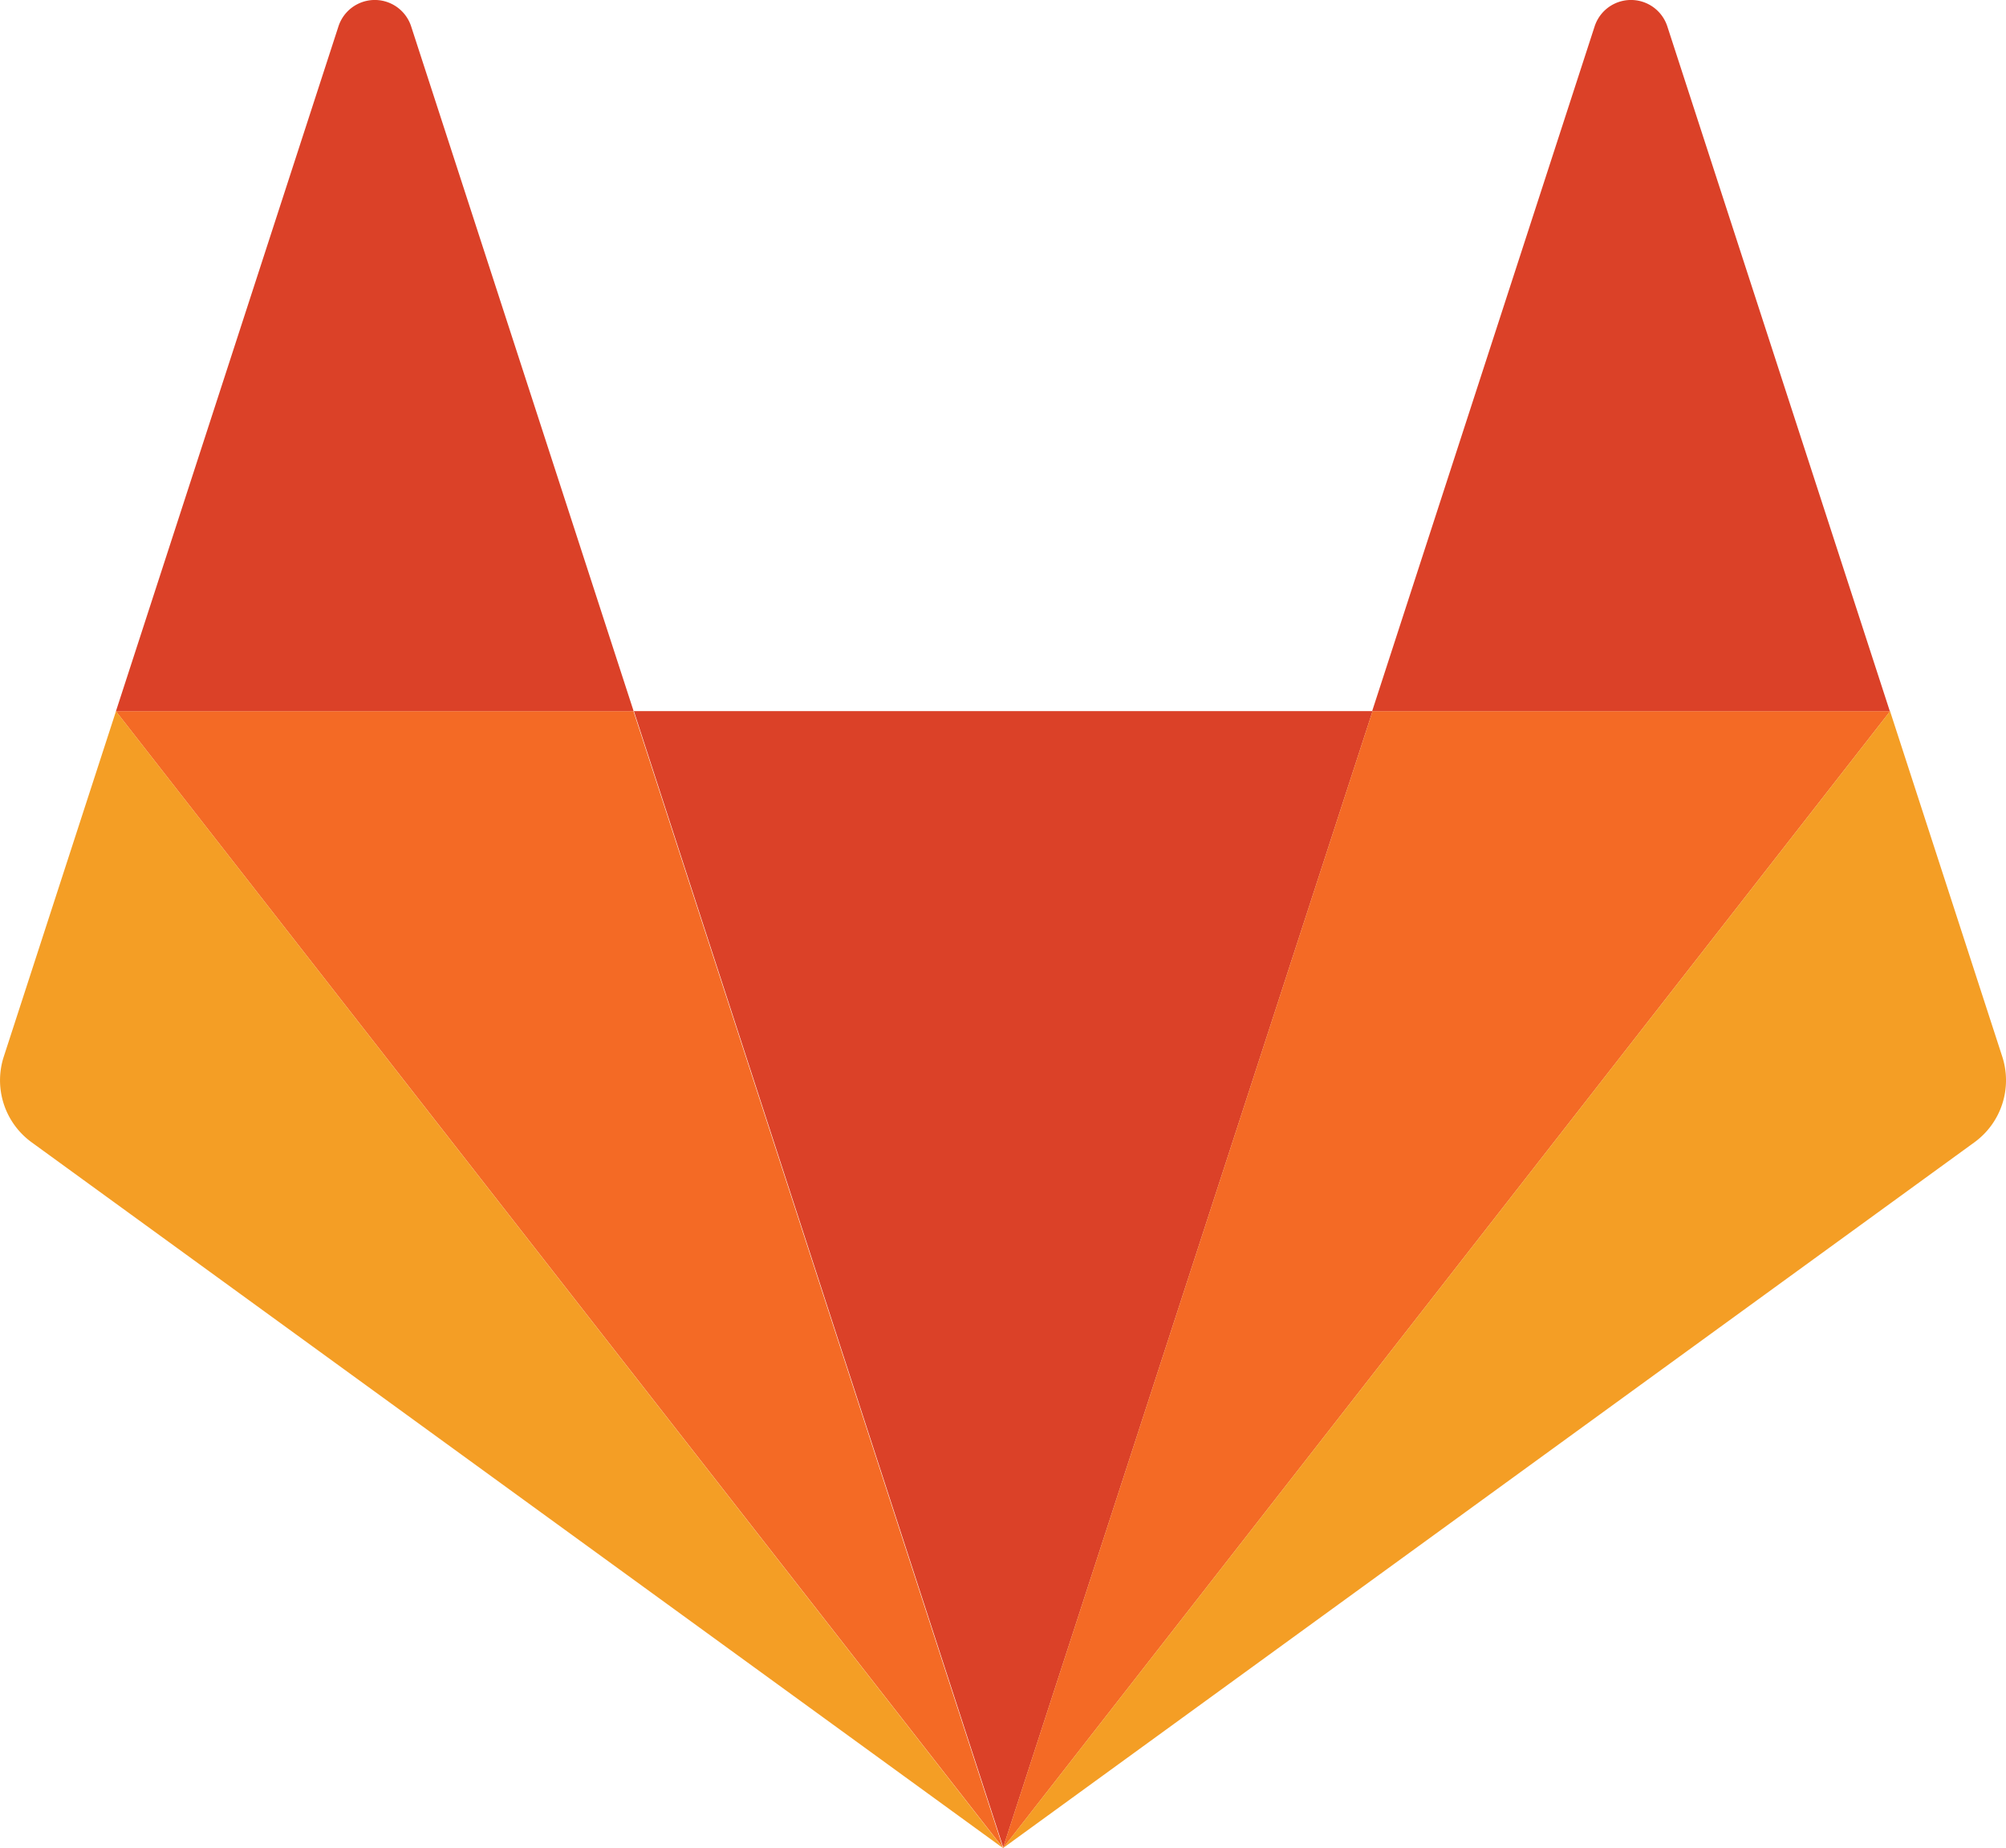
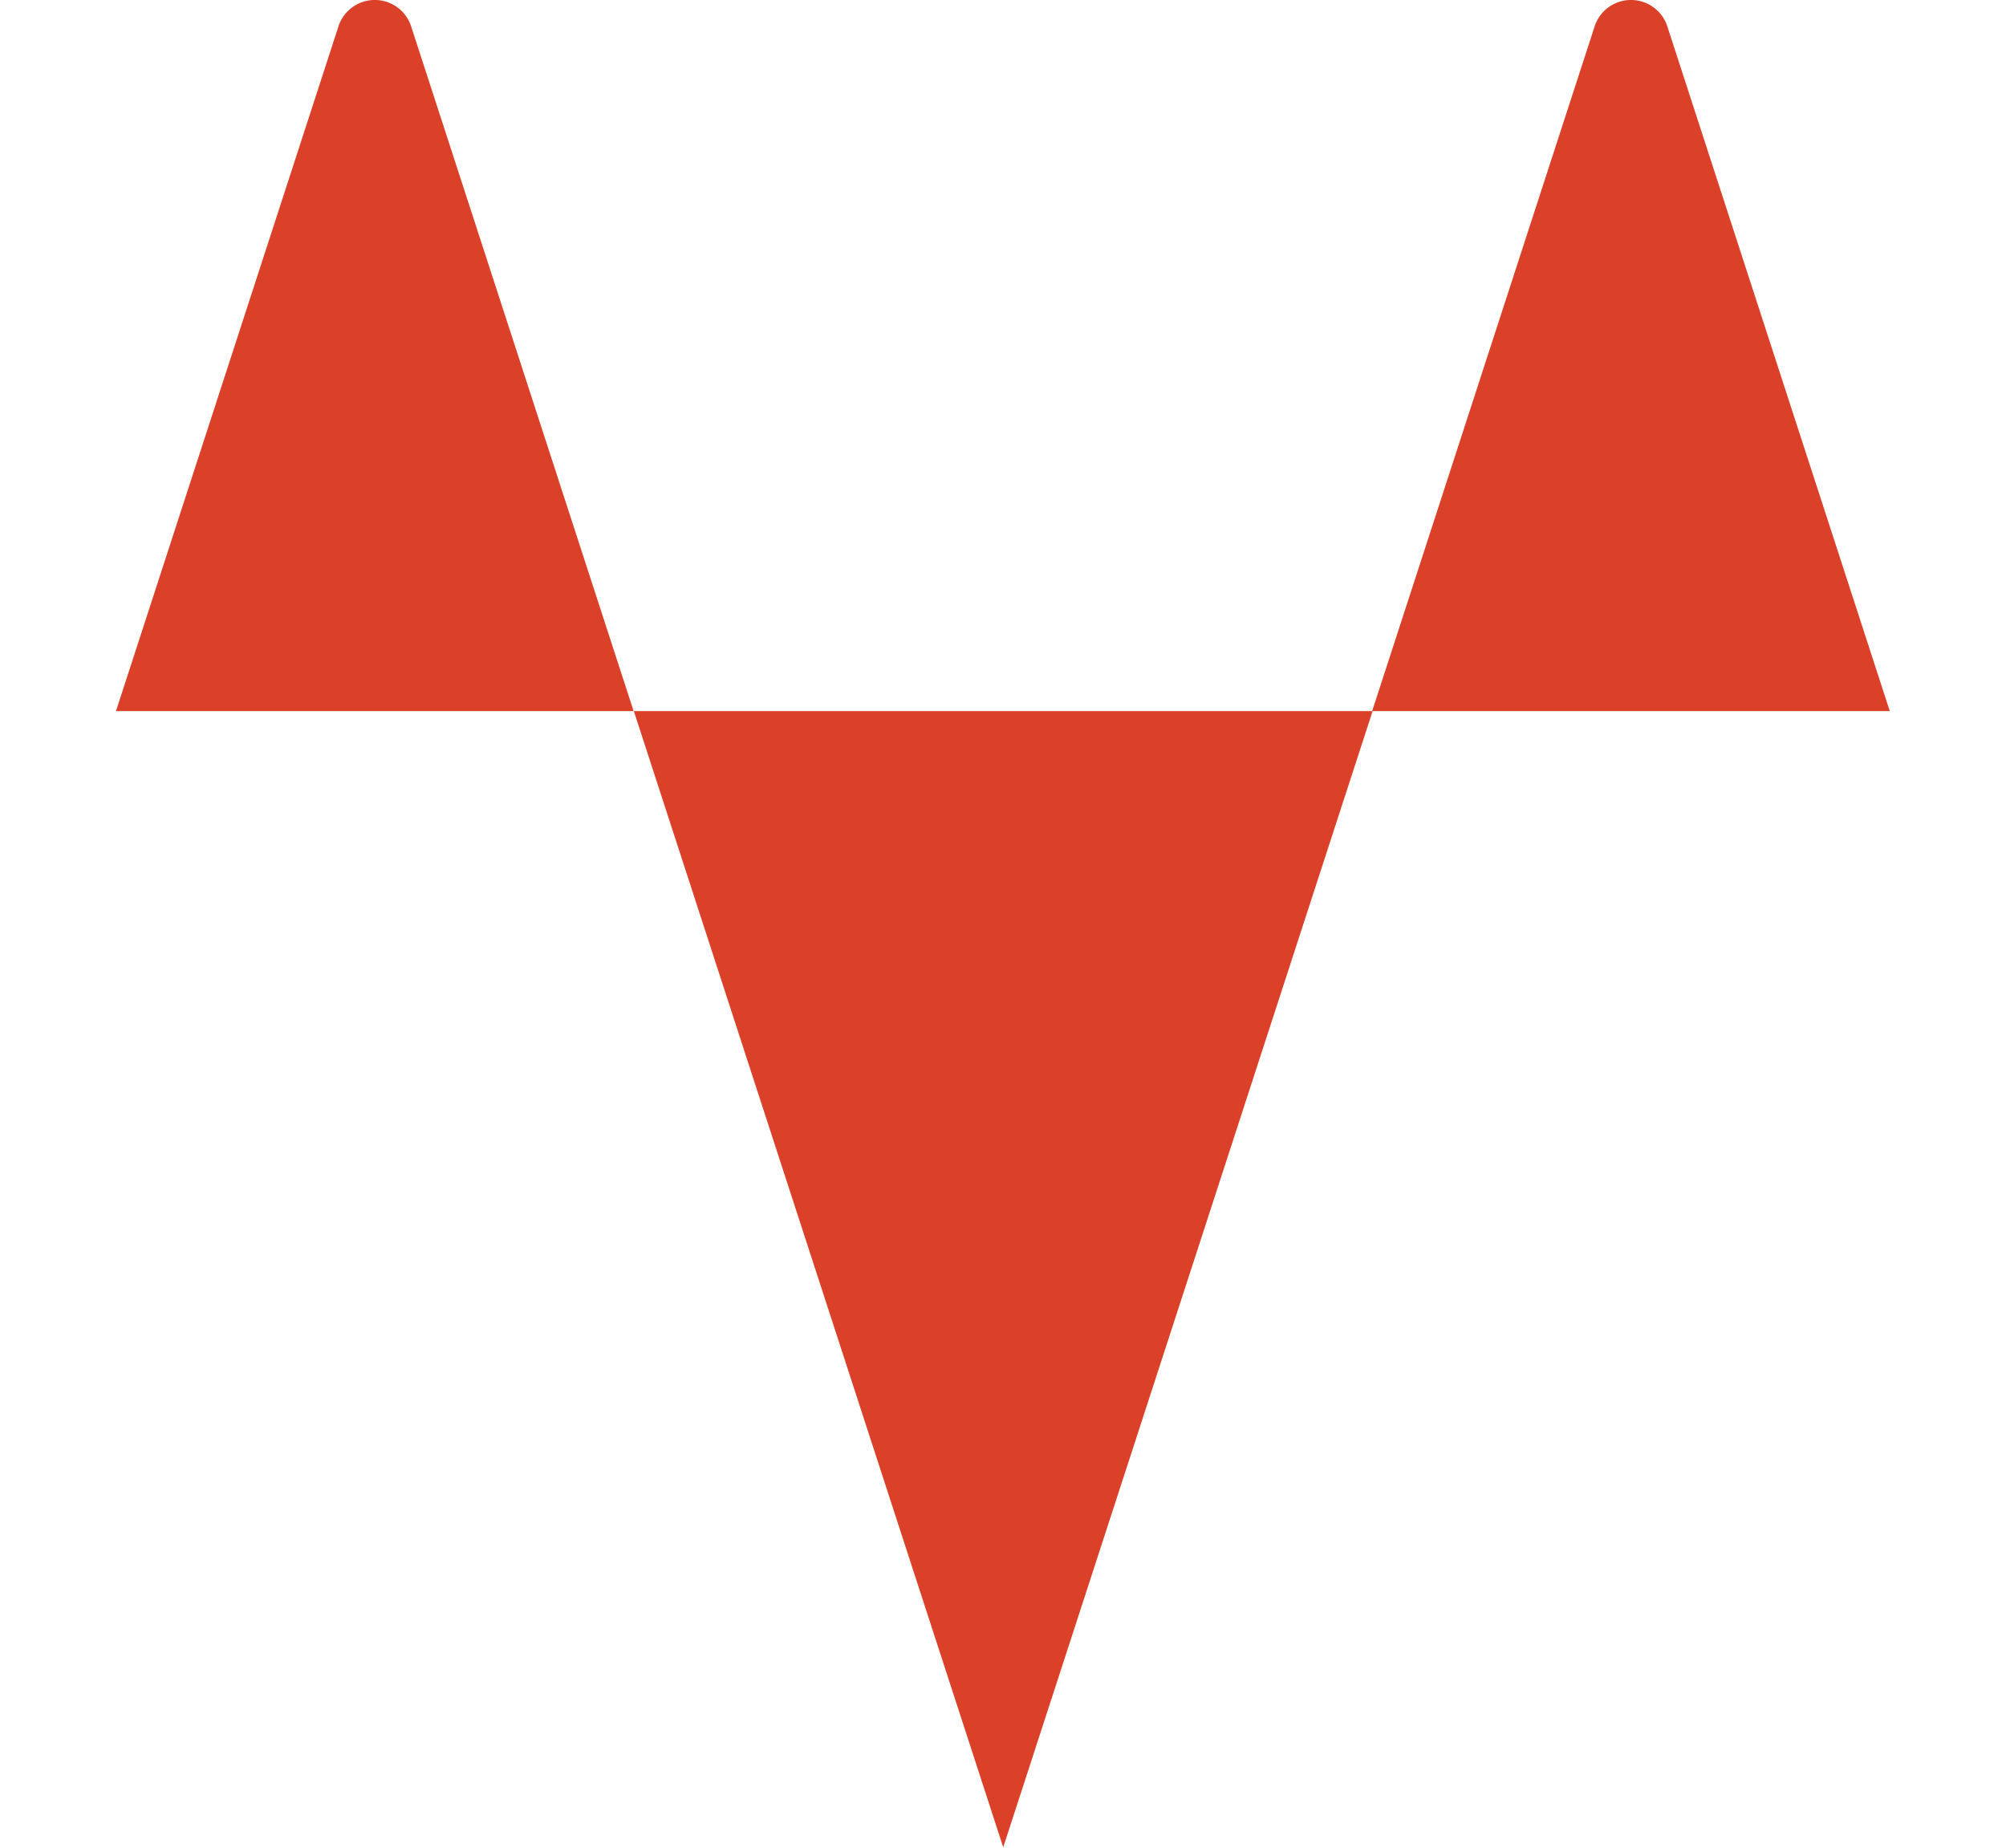
<svg xmlns="http://www.w3.org/2000/svg" width="44.509" height="41" viewBox="0 0 44.509 41">
  <g id="GitLab" transform="translate(-640 -927.478)">
    <path id="Path_1983" data-name="Path 1983" d="M-3182.994,914.919l8.2-25.222h-16.391l8.2,25.222Z" transform="translate(3845.249 53.559)" fill="#db4128" />
-     <path id="Path_1984" data-name="Path 1984" d="M-3816.177,914.909l-8.2-25.222h-11.485Z" transform="translate(4478.432 53.569)" fill="#f46a25" />
-     <path id="Path_1985" data-name="Path 1985" d="M-3977.739,889.687l-2.49,7.665a1.7,1.7,0,0,0,.616,1.9l21.555,15.661-19.681-25.222Z" transform="translate(4620.313 53.569)" fill="#f49e25" />
    <path id="Path_1986" data-name="Path 1986" d="M-3835.858,19.886h11.485l-4.936-15.191a.848.848,0,0,0-1.614,0l-4.936,15.191Z" transform="translate(4478.432 923.37)" fill="#db4128" />
-     <path id="Path_1987" data-name="Path 1987" d="M-2731.19,914.91l8.2-25.222h11.486l-19.681,25.222Z" transform="translate(3393.444 53.568)" fill="#f46a25" />
-     <path id="Path_1988" data-name="Path 1988" d="M-2711.5,889.687l2.49,7.665a1.7,1.7,0,0,1-.616,1.9l-21.555,15.661,19.681-25.222Z" transform="translate(3393.436 53.569)" fill="#f49e25" />
    <path id="Path_1989" data-name="Path 1989" d="M-2259.7,19.886h-11.486l4.936-15.191a.848.848,0,0,1,1.614,0l4.936,15.191Z" transform="translate(2941.631 923.37)" fill="#db4128" />
  </g>
</svg>